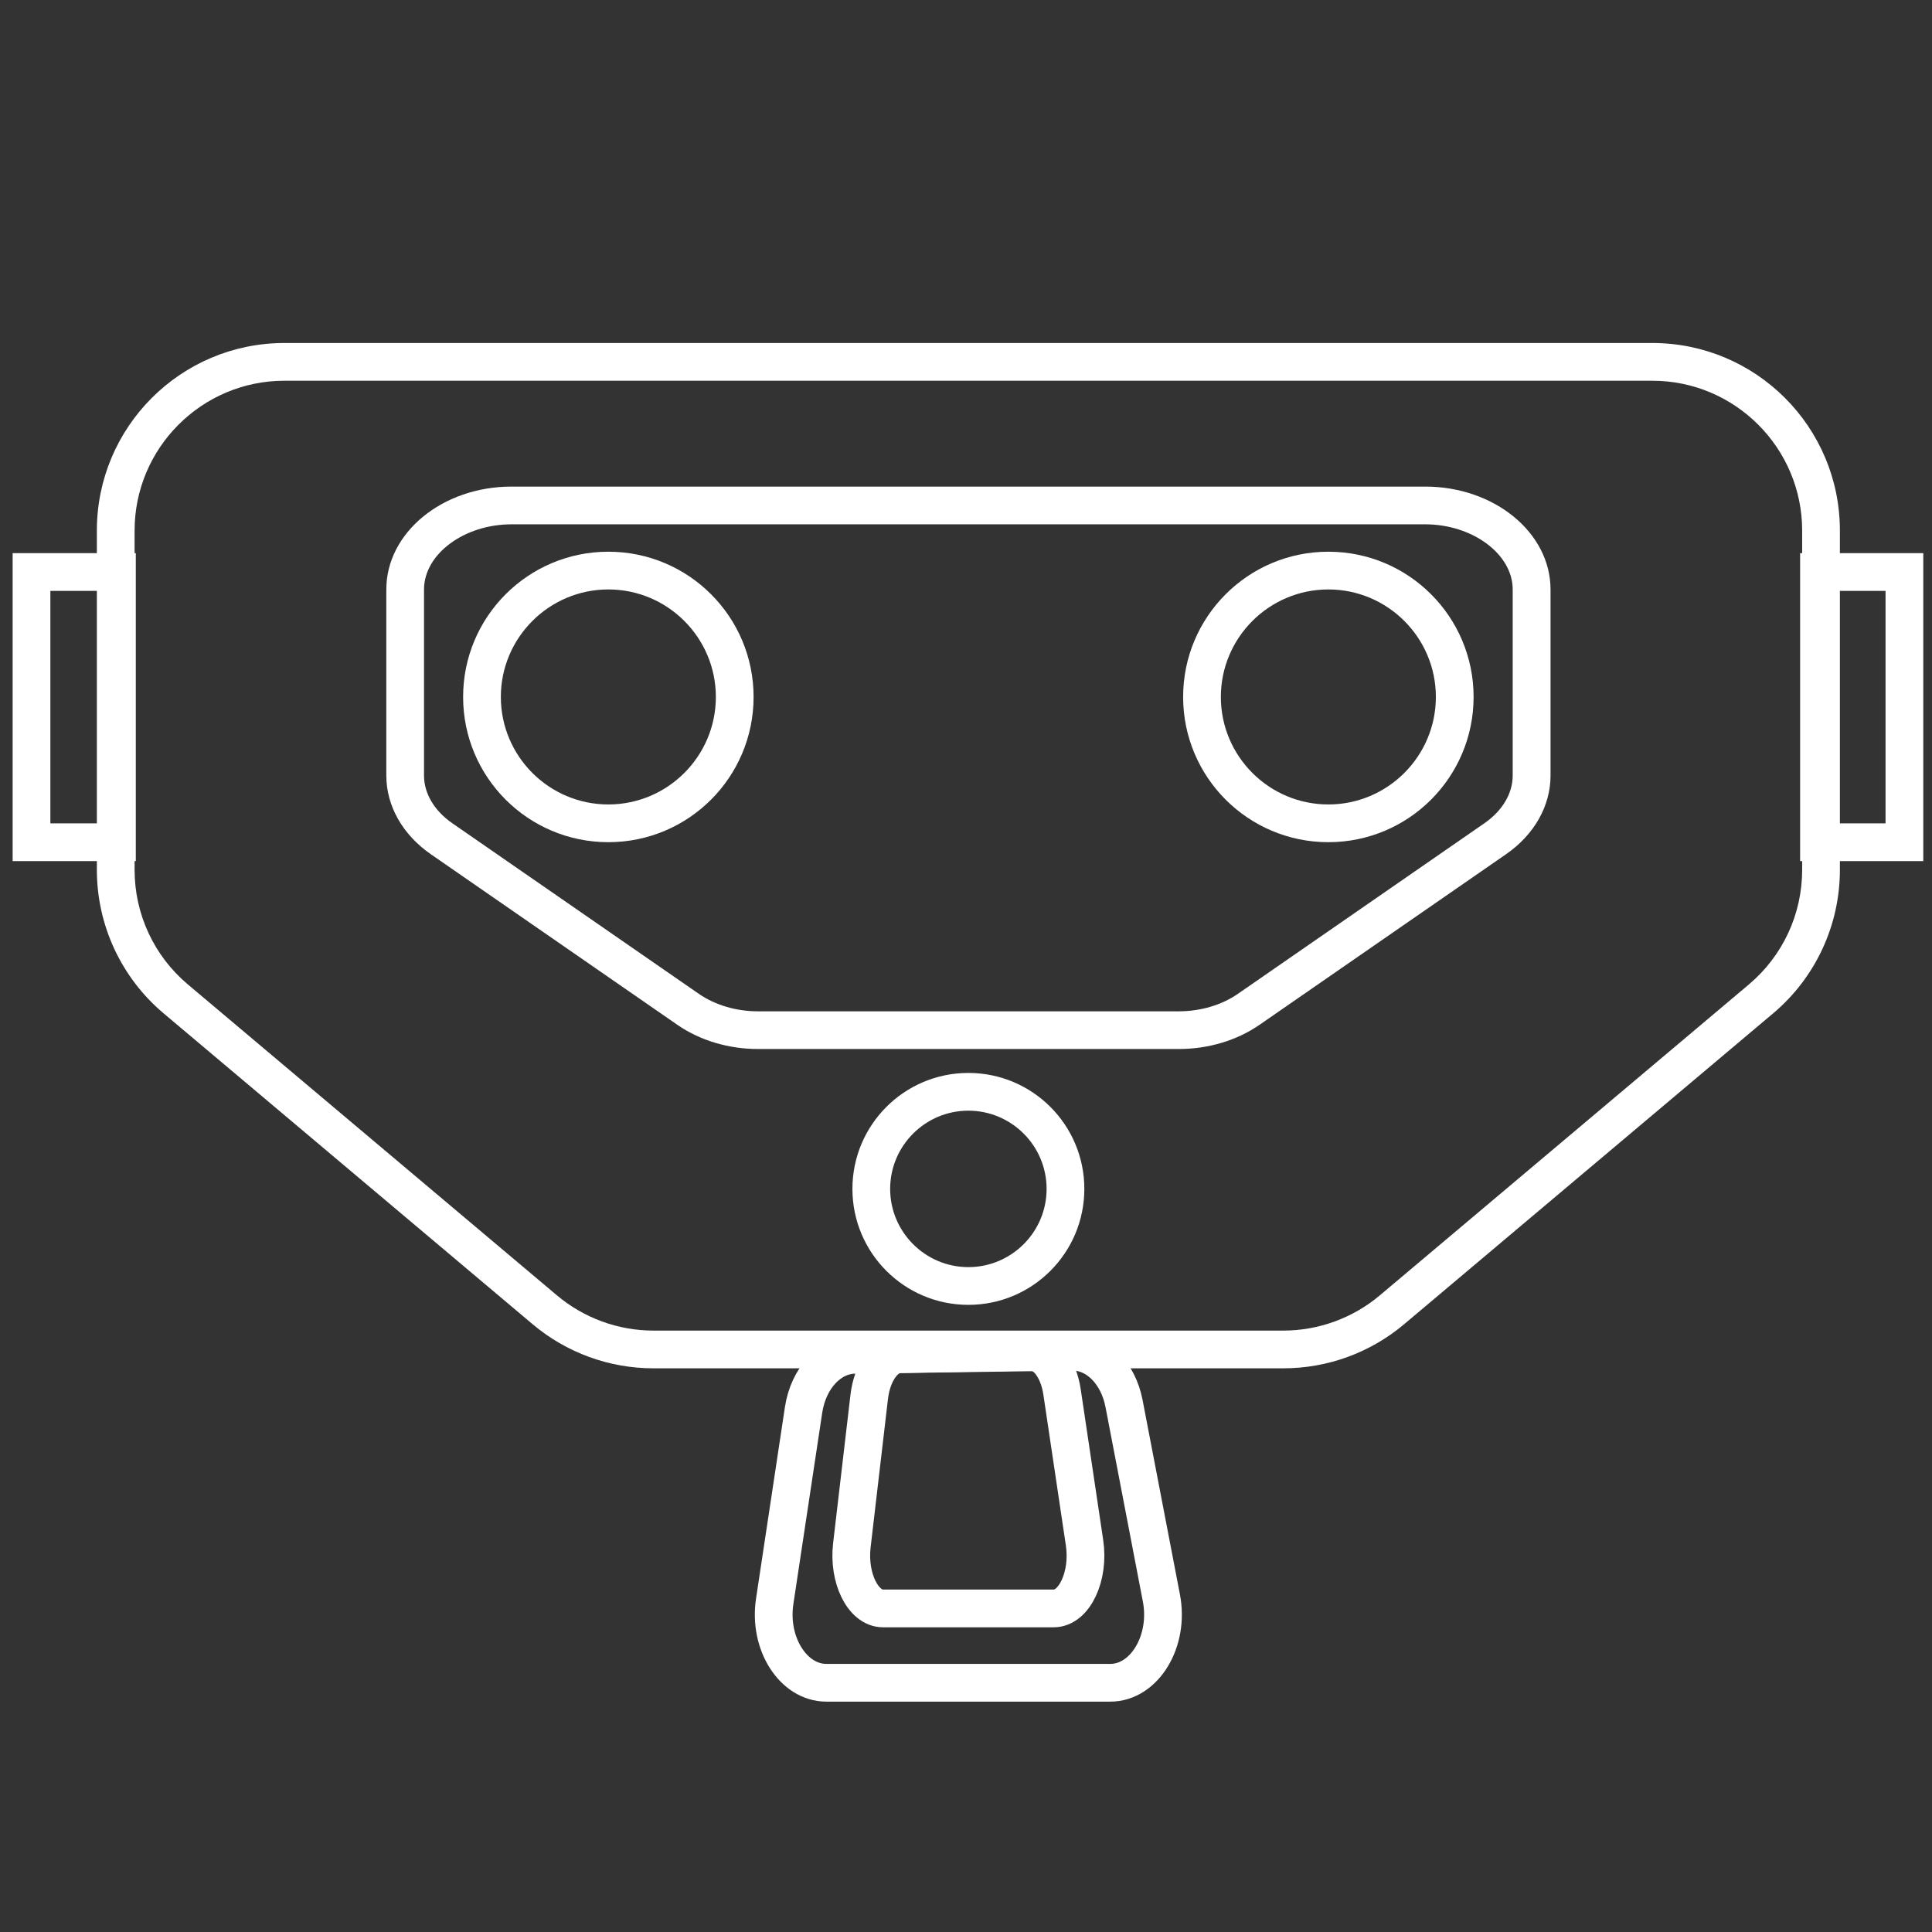
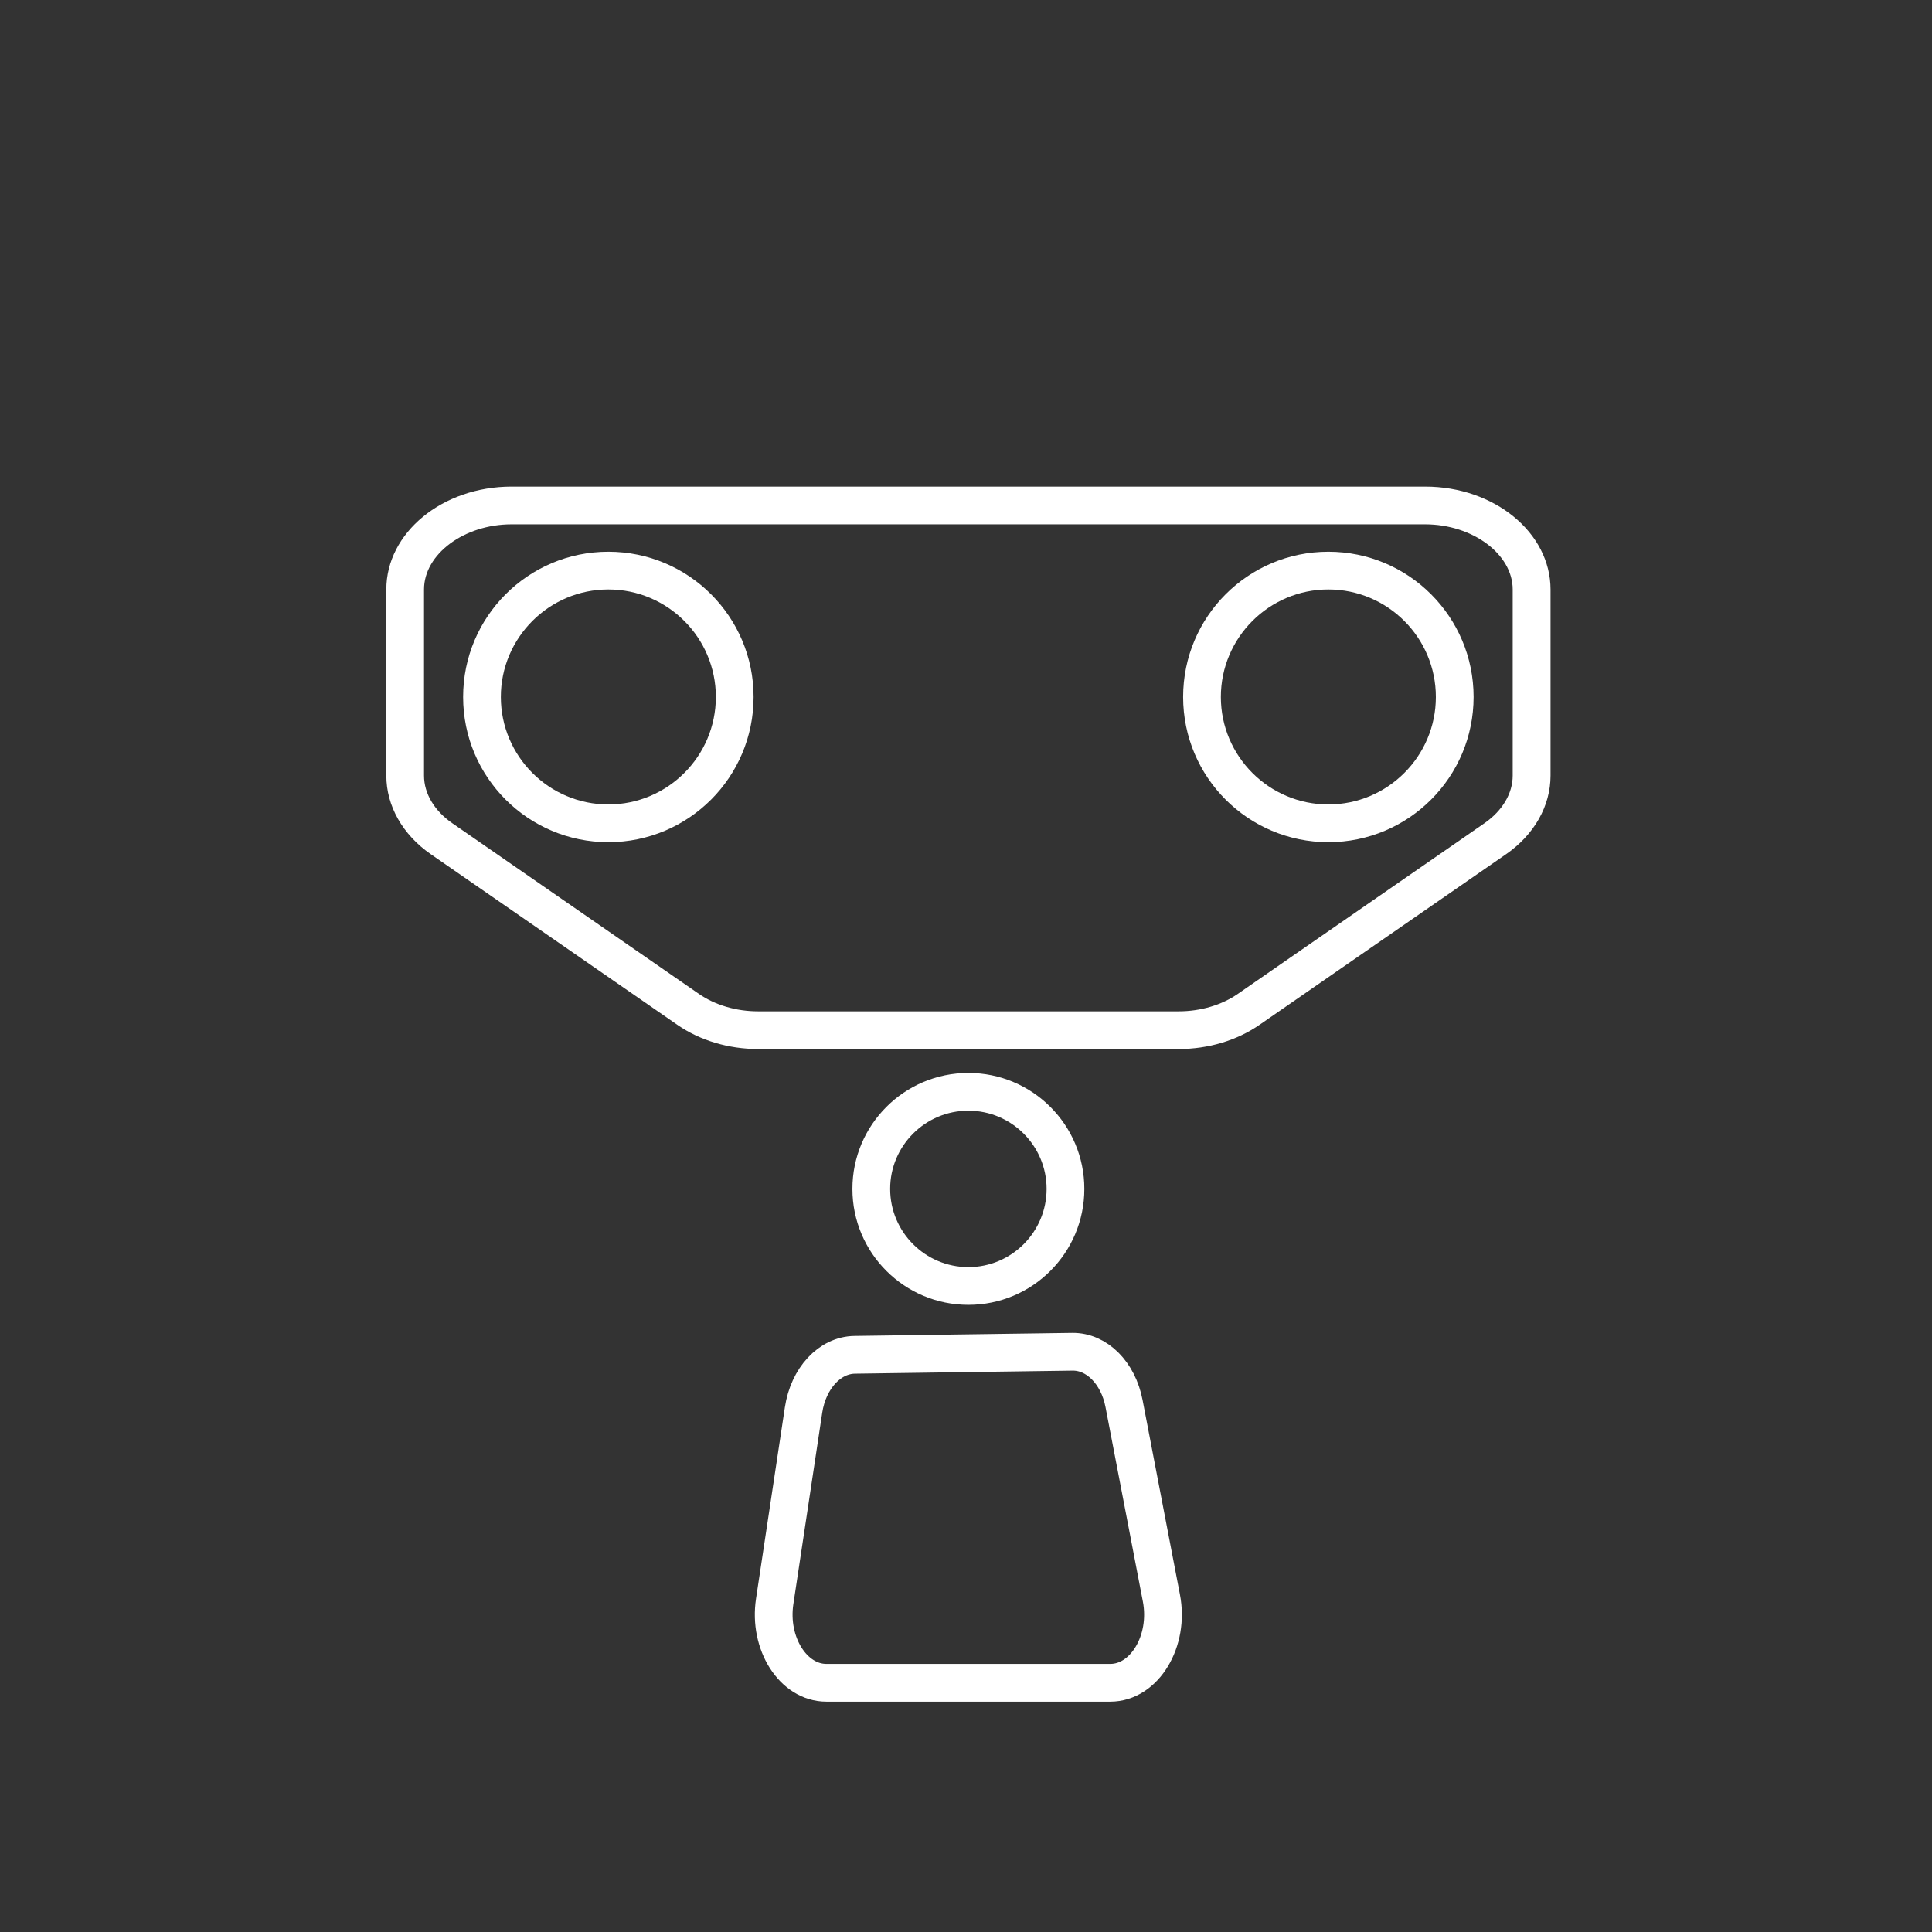
<svg xmlns="http://www.w3.org/2000/svg" version="1.1" id="Слой_1" x="0px" y="0px" viewBox="0 0 512 512" style="enable-background:new 0 0 512 512;" xml:space="preserve">
  <rect x="0" y="0" width="512" height="512" fill="#333333" stroke="none" />
  <style type="text/css"> .st0{fill:#FFFFFF;} .st1{fill:none;stroke:#FFFFFF;stroke-width:10;stroke-miterlimit:10;} </style>
  <g>
    <g>
-       <path class="st0" d="M437.89,100.9c21.89,0,39.7,17.81,39.7,39.7v89.93c0,11.74-5.15,22.8-14.12,30.36l-97.8,82.39 c-7.15,6.02-16.23,9.34-25.58,9.34H173.17c-9.35,0-18.43-3.32-25.58-9.34l-97.8-82.39c-8.98-7.56-14.12-18.63-14.12-30.36v-89.93 c0-21.89,17.81-39.7,39.7-39.7H437.89 M437.89,90.9H75.37c-27.45,0-49.7,22.25-49.7,49.7v89.93c0,14.66,6.47,28.57,17.68,38.01 l97.8,82.39c8.96,7.55,20.3,11.69,32.02,11.69h166.92c11.72,0,23.06-4.14,32.02-11.69l97.8-82.39 c11.21-9.44,17.68-23.35,17.68-38.01v-89.93C487.59,113.16,465.34,90.9,437.89,90.9L437.89,90.9z" />
-     </g>
+       </g>
    <g>
      <path class="st0" d="M377.69,138.95c12.57,0,23.19,7.91,23.19,17.26v49.33c0,4.73-2.73,9.33-7.5,12.63l-65.32,45.2 c-4.32,2.99-9.9,4.64-15.7,4.64H200.89c-5.8,0-11.38-1.65-15.7-4.64l-65.32-45.2c-4.77-3.3-7.5-7.9-7.5-12.63v-49.33 c0-9.36,10.62-17.26,23.19-17.26H377.69 M377.69,128.95H135.57c-18.33,0-33.19,12.21-33.19,27.26v49.33 c0,8.04,4.32,15.67,11.81,20.85l65.32,45.2c5.99,4.14,13.56,6.41,21.39,6.41h111.49c7.83,0,15.4-2.27,21.39-6.41l65.32-45.2 c7.49-5.18,11.81-12.81,11.81-20.85v-49.33C410.89,141.15,396.02,128.95,377.69,128.95L377.69,128.95z" />
    </g>
    <g>
      <g>
        <path class="st0" d="M161.22,156.21c15.71,0,28.49,12.78,28.49,28.49s-12.78,28.49-28.49,28.49s-28.49-12.78-28.49-28.49 S145.51,156.21,161.22,156.21 M161.22,146.21c-21.26,0-38.49,17.23-38.49,38.49s17.23,38.49,38.49,38.49s38.49-17.23,38.49-38.49 S182.48,146.21,161.22,146.21L161.22,146.21z" />
      </g>
      <g>
        <path class="st0" d="M352.03,156.21c15.71,0,28.49,12.78,28.49,28.49s-12.78,28.49-28.49,28.49s-28.49-12.78-28.49-28.49 S336.32,156.21,352.03,156.21 M352.03,146.21c-21.26,0-38.49,17.23-38.49,38.49s17.23,38.49,38.49,38.49s38.49-17.23,38.49-38.49 S373.29,146.21,352.03,146.21L352.03,146.21z" />
      </g>
    </g>
    <g>
-       <rect x="482.05" y="151.59" class="st1" width="22.64" height="71.61" />
-       <rect x="8.35" y="151.59" class="st1" width="22.64" height="71.61" />
-     </g>
+       </g>
    <g>
      <path class="st0" d="M256.63,294.34c11.43,0,20.73,9.3,20.73,20.73c0,11.43-9.3,20.73-20.73,20.73c-11.43,0-20.73-9.3-20.73-20.73 C235.9,303.64,245.2,294.34,256.63,294.34 M256.63,284.34c-16.97,0-30.73,13.76-30.73,30.73s13.76,30.73,30.73,30.73 s30.73-13.76,30.73-30.73S273.6,284.34,256.63,284.34L256.63,284.34z" />
    </g>
-     <path class="st1" d="M230.35,370.2l-4.6,39.33c-1.01,8.66,2.96,16.72,8.25,16.72h45.26c5.46,0,9.48-8.57,8.15-17.42l-5.96-39.96 c-0.94-6.31-4.35-10.71-8.25-10.64l-34.7,0.63C234.52,358.93,231.11,363.67,230.35,370.2z" />
    <path class="st1" d="M212.95,373.67l-7.65,50.72c-1.68,11.17,4.92,21.56,13.71,21.56h75.22c9.08,0,15.75-11.05,13.55-22.47 l-9.9-51.53c-1.56-8.13-7.23-13.81-13.7-13.72l-57.67,0.81C219.89,359.13,214.22,365.24,212.95,373.67z" />
  </g>
</svg>